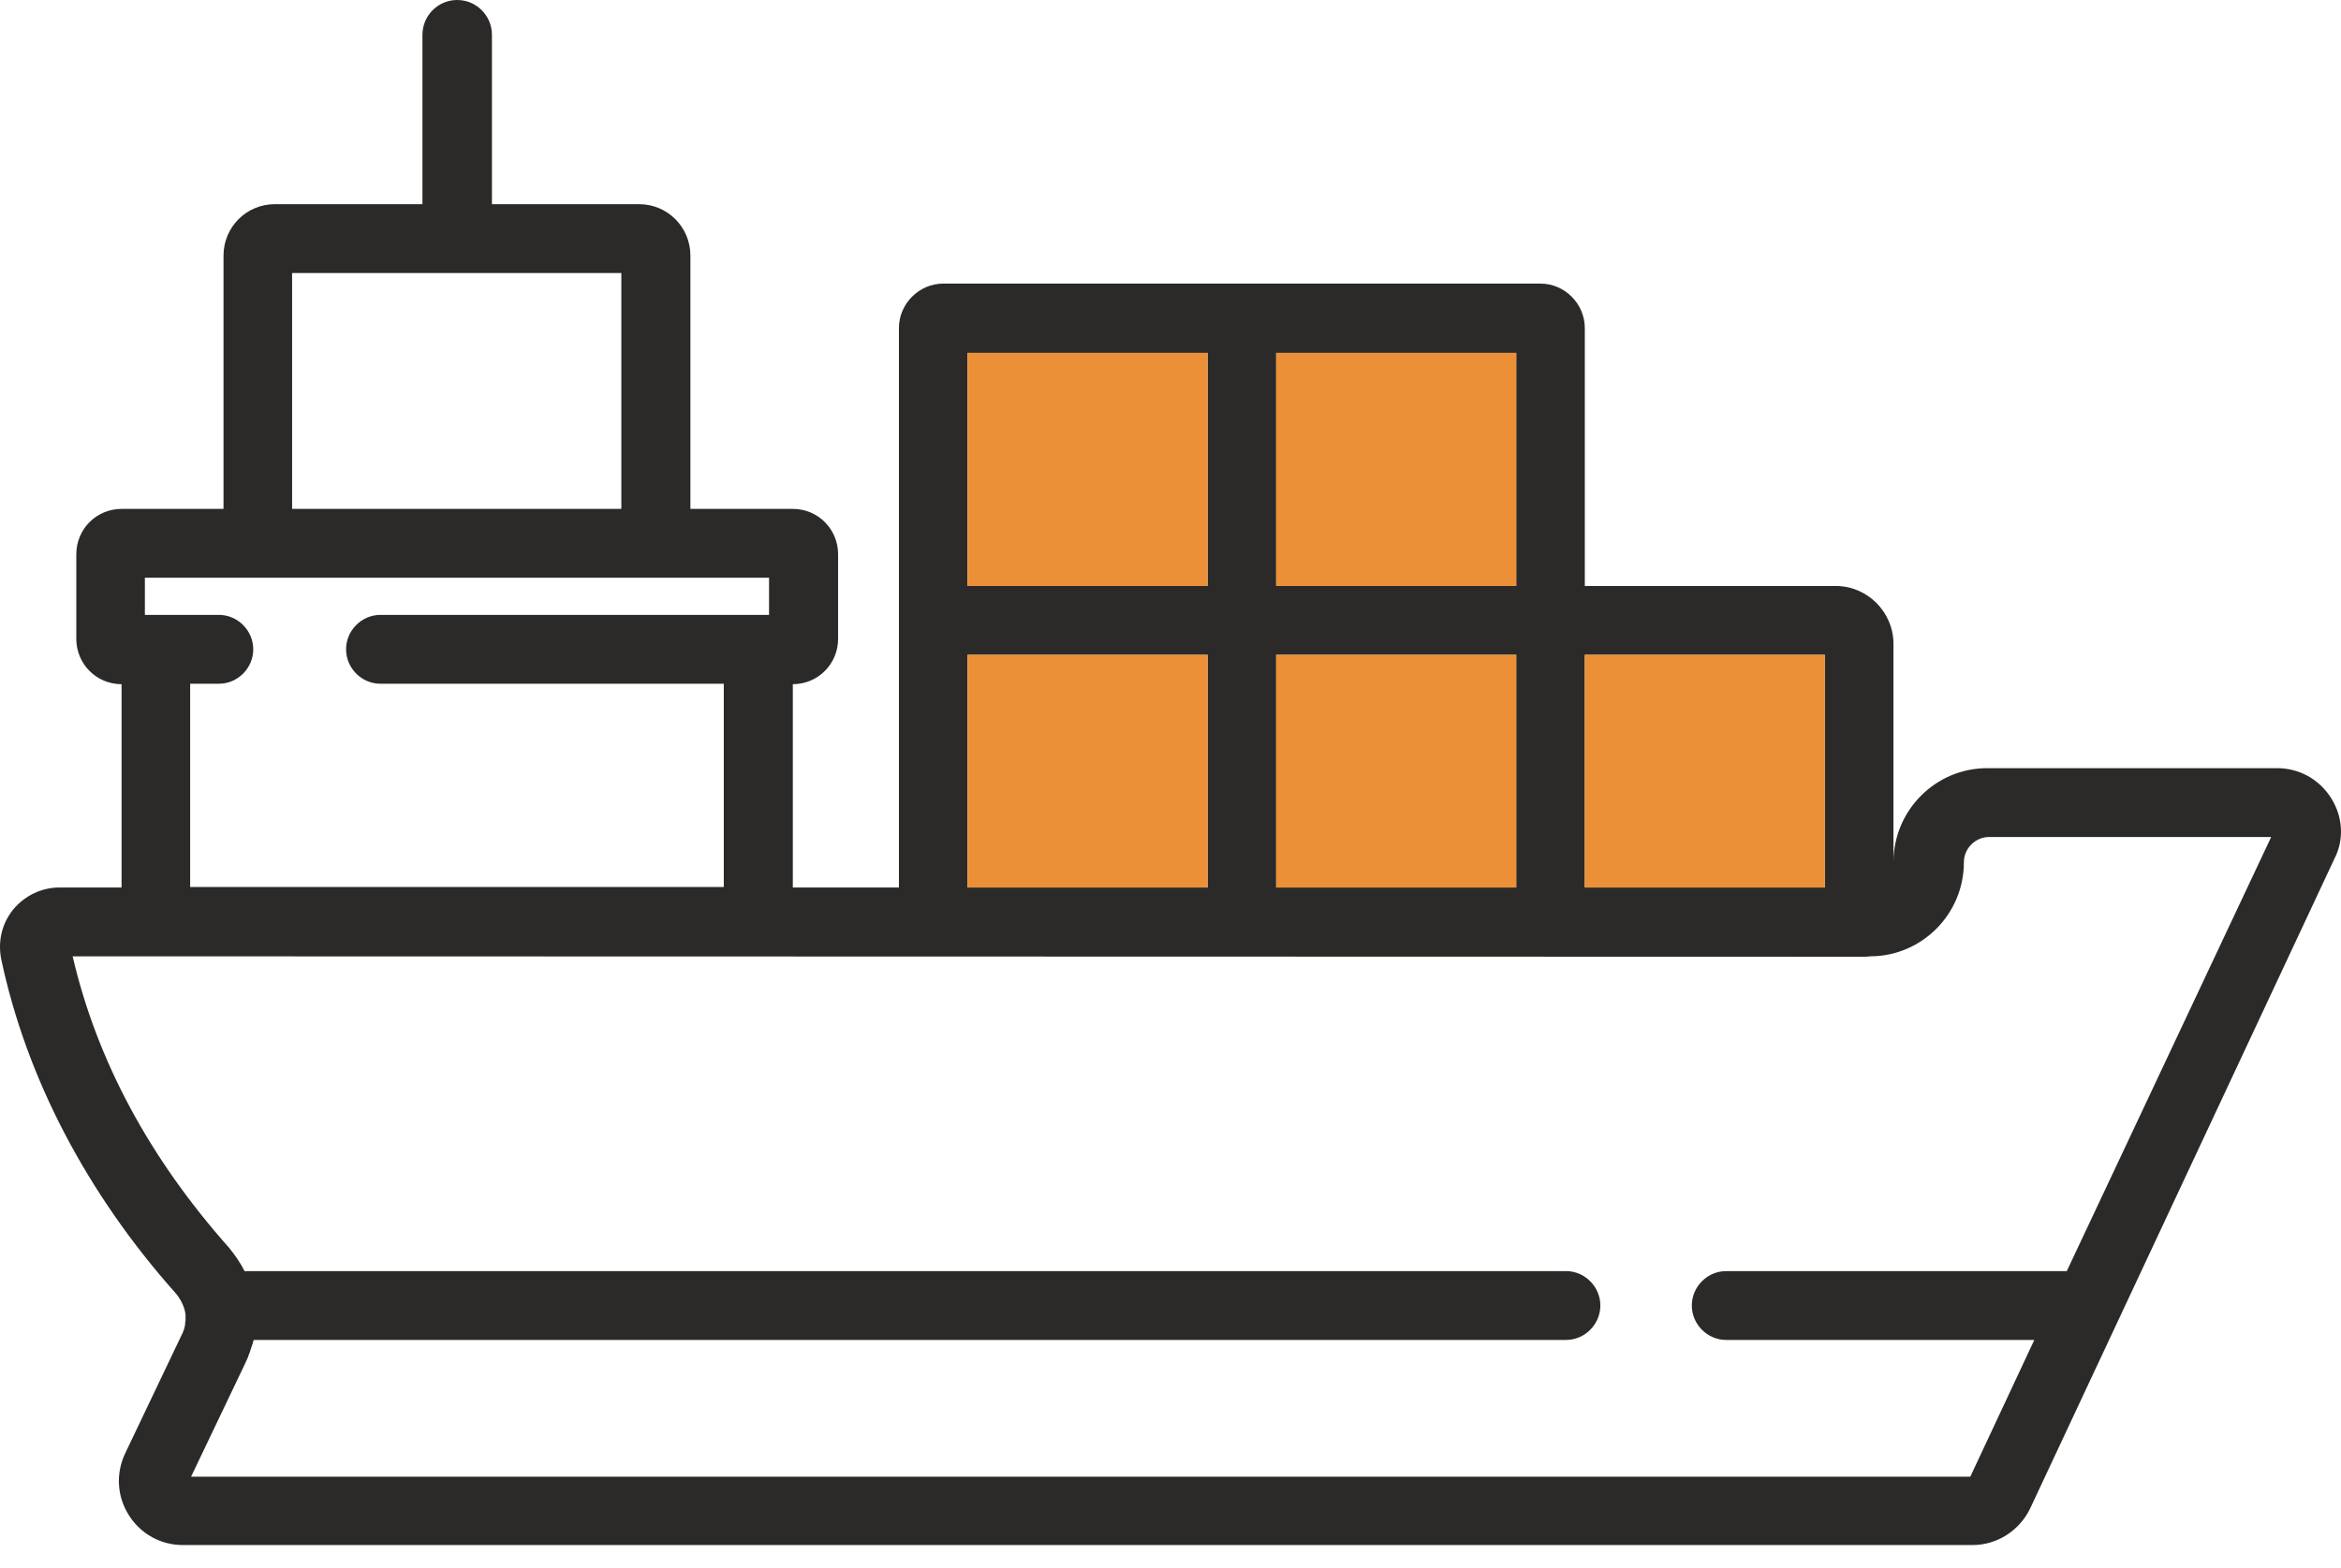
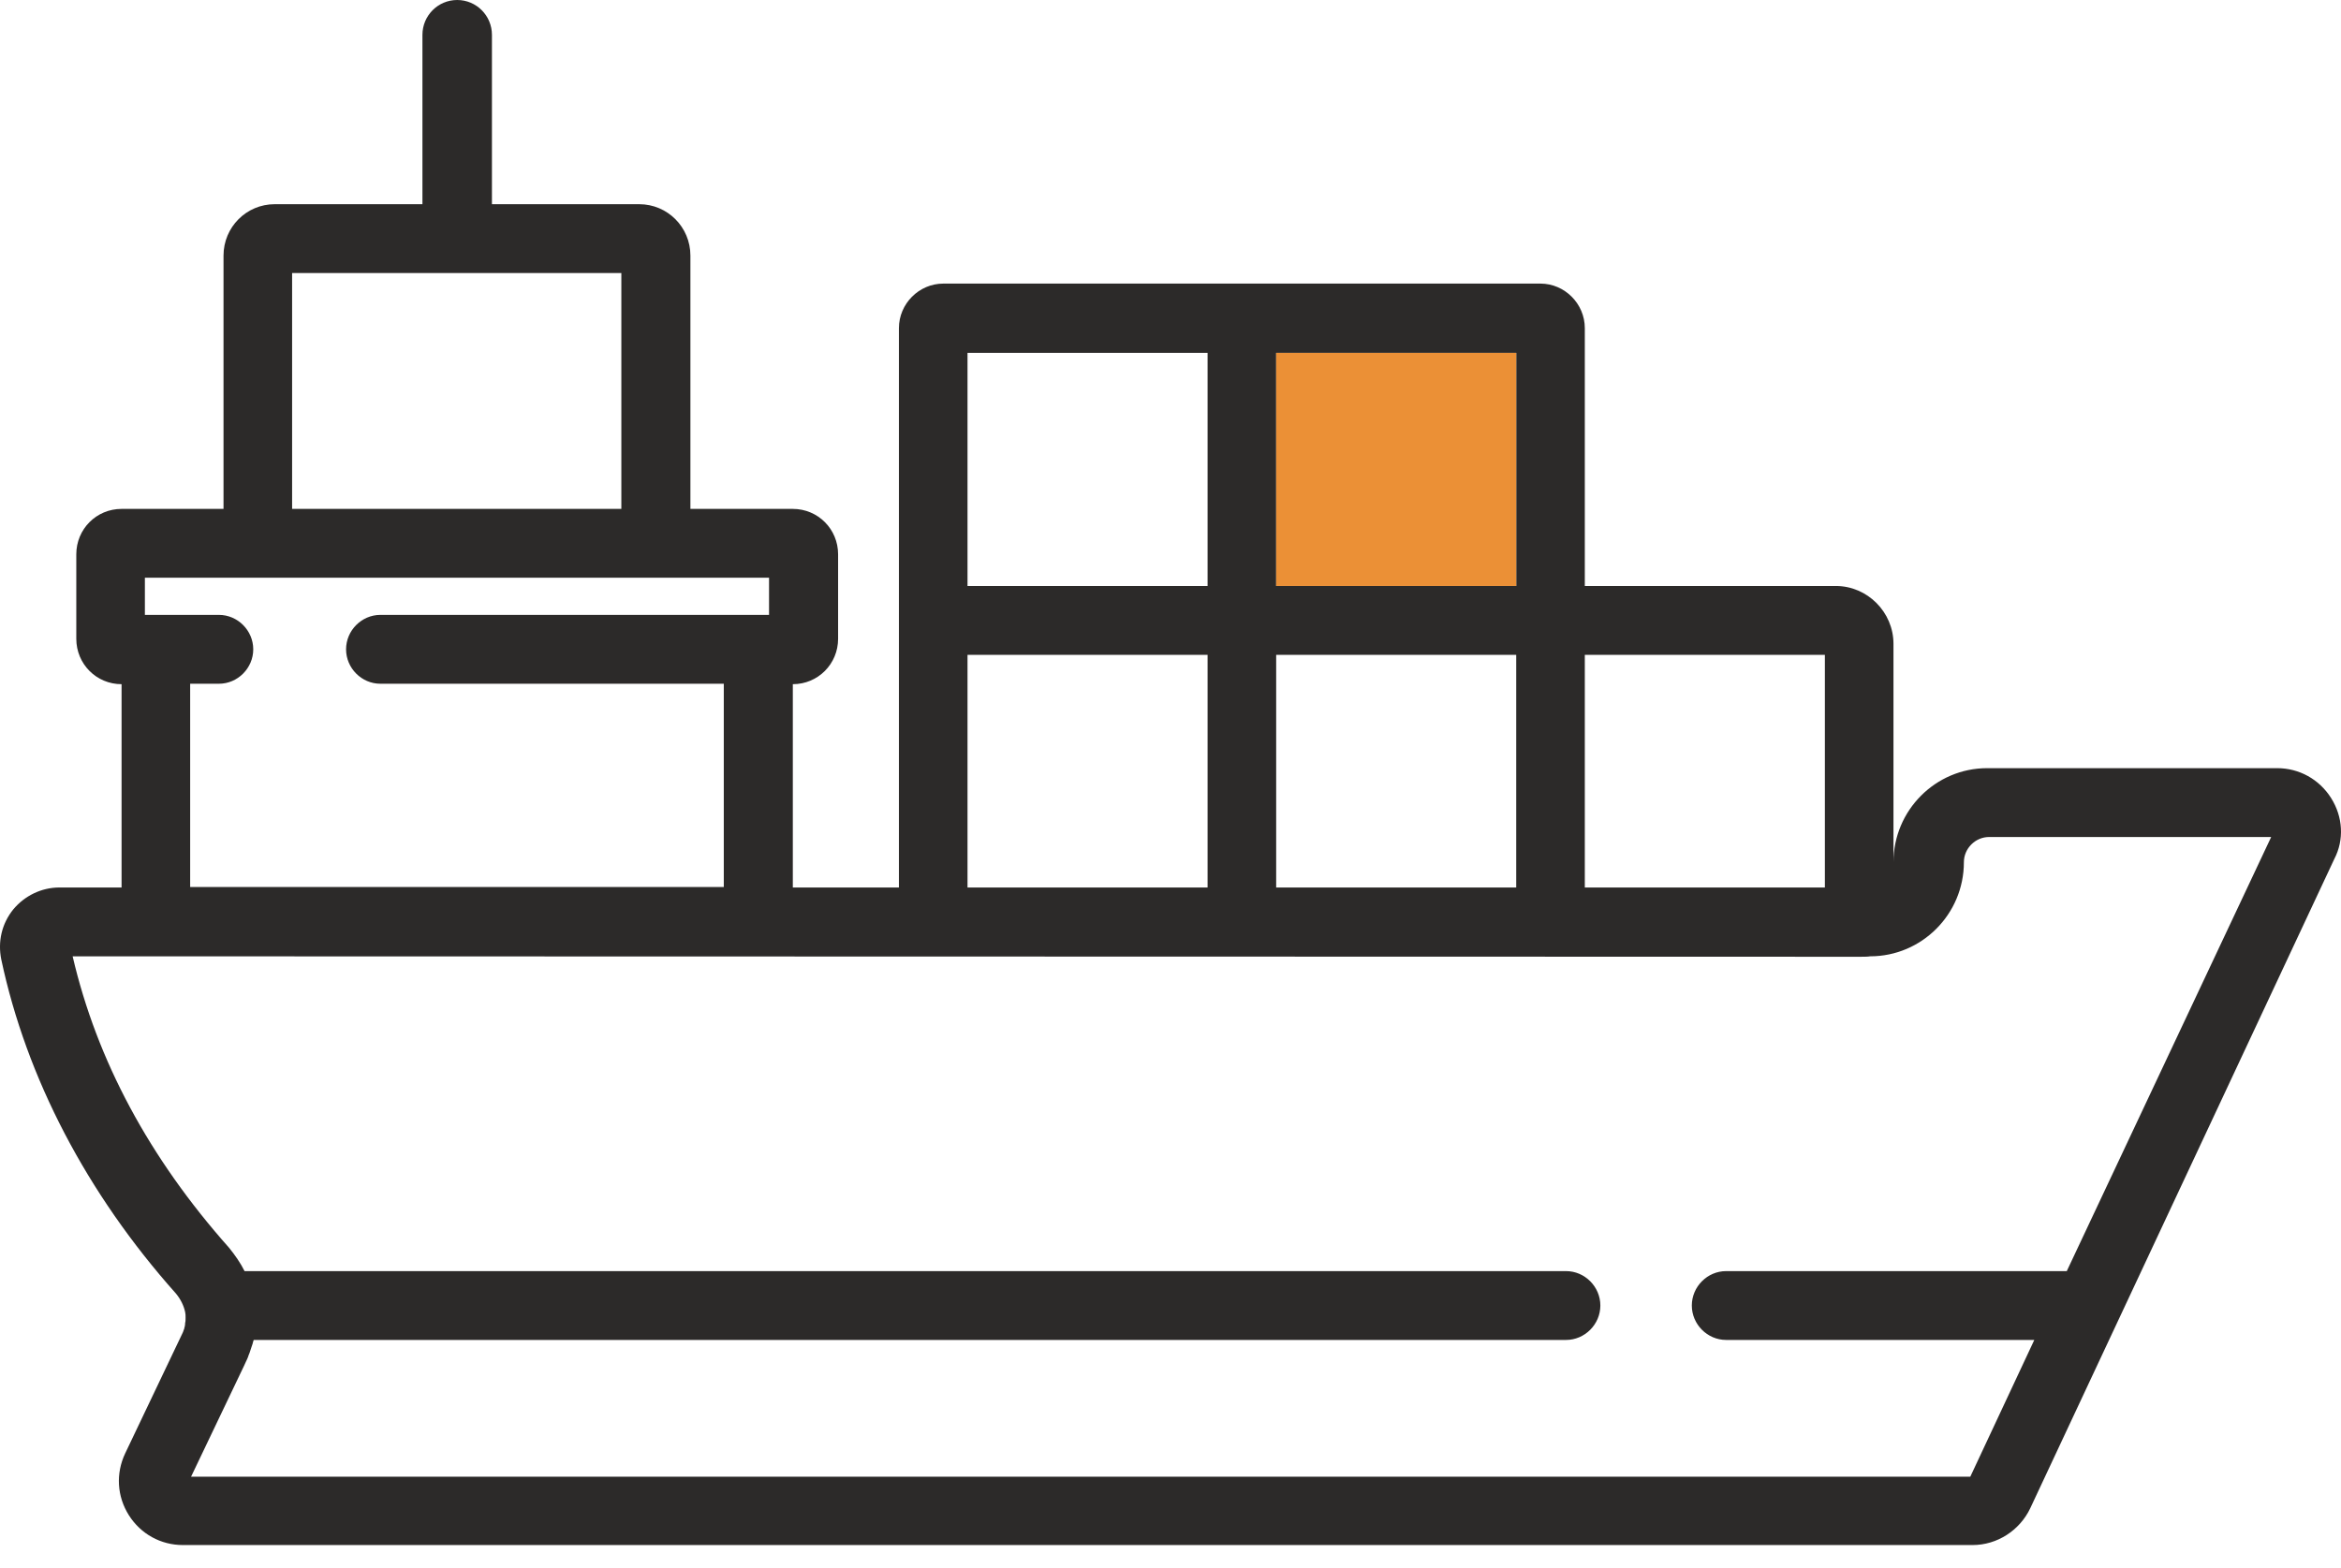
<svg xmlns="http://www.w3.org/2000/svg" width="100" height="67" viewBox="0 0 100 67" fill="none">
  <path d="M99.576 34.098C99.068 33.294 98.209 32.823 97.271 32.823H84.887C82.68 32.823 80.883 34.627 80.883 36.843C80.883 36.882 80.883 36.922 80.883 36.98V27.51C80.883 26.157 79.77 25.039 78.422 25.039H67.698V14.02C67.698 12.98 66.839 12.118 65.804 12.118H40.294C39.258 12.118 38.399 12.98 38.399 14.02V37.922H33.867V29.235C34.941 29.235 35.801 28.372 35.801 27.294V23.686C35.801 22.608 34.941 21.745 33.867 21.745H29.492V10.921C29.492 9.706 28.515 8.725 27.304 8.725H21.014V1.49C21.014 0.667 20.35 0 19.53 0C18.709 0 18.045 0.667 18.045 1.49V8.725H11.736C10.525 8.725 9.548 9.706 9.548 10.921V21.745H5.193C4.118 21.745 3.259 22.608 3.259 23.686V27.294C3.259 28.372 4.118 29.235 5.193 29.235V37.922H2.536C1.774 37.922 1.052 38.274 0.563 38.863C0.075 39.471 -0.101 40.235 0.055 41C1.13 46.059 3.708 51 7.517 55.274C7.712 55.51 7.849 55.784 7.908 56.059C7.927 56.137 7.927 56.215 7.927 56.294V56.314C7.927 56.392 7.927 56.47 7.908 56.529C7.908 56.549 7.908 56.549 7.908 56.569C7.908 56.627 7.888 56.706 7.869 56.764C7.869 56.784 7.869 56.804 7.849 56.823C7.83 56.902 7.79 56.98 7.751 57.059L5.349 62.098C4.939 62.961 4.997 63.941 5.505 64.745C6.013 65.549 6.872 66.019 7.81 66.019H84.262C85.317 66.019 86.274 65.392 86.724 64.451L99.713 36.706C100.143 35.882 100.084 34.902 99.576 34.098ZM67.698 27.98H77.953V37.922H67.698V27.98ZM54.514 15.078H64.768V25.039H54.514V15.078ZM54.514 27.98H64.768V37.922H54.514V27.98ZM41.329 15.078H51.584V25.039H41.329V15.078ZM41.329 27.98H51.584V37.922H41.329V27.98ZM12.478 11.667H26.542V21.745H12.478V11.667ZM6.189 24.686H32.851V26.274H16.248C15.447 26.274 14.783 26.941 14.783 27.745C14.783 28.549 15.447 29.216 16.248 29.216H30.918V37.902H8.123V29.216H9.353C10.154 29.216 10.818 28.549 10.818 27.745C10.818 26.941 10.154 26.274 9.353 26.274H6.189V24.686ZM88.286 54.314H73.734C72.933 54.314 72.269 54.98 72.269 55.784C72.269 56.588 72.933 57.255 73.734 57.255H86.899L84.165 63.098H8.162L10.428 58.353C10.466 58.255 10.525 58.157 10.564 58.059C10.584 58.019 10.584 58 10.603 57.961C10.623 57.882 10.662 57.823 10.681 57.745C10.701 57.706 10.701 57.666 10.72 57.627C10.74 57.569 10.759 57.51 10.779 57.451C10.799 57.412 10.799 57.353 10.818 57.314C10.818 57.294 10.838 57.274 10.838 57.255H66.897C67.698 57.255 68.362 56.588 68.362 55.784C68.362 54.98 67.698 54.314 66.897 54.314H10.447C10.271 53.961 10.037 53.627 9.783 53.314C6.384 49.49 4.138 45.314 3.103 40.863L79.477 40.882C79.555 40.882 79.809 40.882 79.887 40.863C82.094 40.863 83.891 39.059 83.891 36.843C83.891 36.255 84.379 35.765 84.966 35.765H97.017L88.286 54.314Z" fill="#2C2A29" />
-   <path d="M54.514 37.922H64.768V27.98H54.514V37.922Z" fill="#EB9036" />
  <path d="M64.768 15.078H54.514V25.039H64.768V15.078Z" fill="#EB9036" />
-   <path d="M51.584 15.078H41.329V25.039H51.584V15.078Z" fill="#EB9036" />
-   <path d="M51.584 27.98H41.329V37.922H51.584V27.98Z" fill="#EB9036" />
-   <path d="M77.953 27.98H67.698V37.922H77.953V27.98Z" fill="#EB9036" />
</svg>